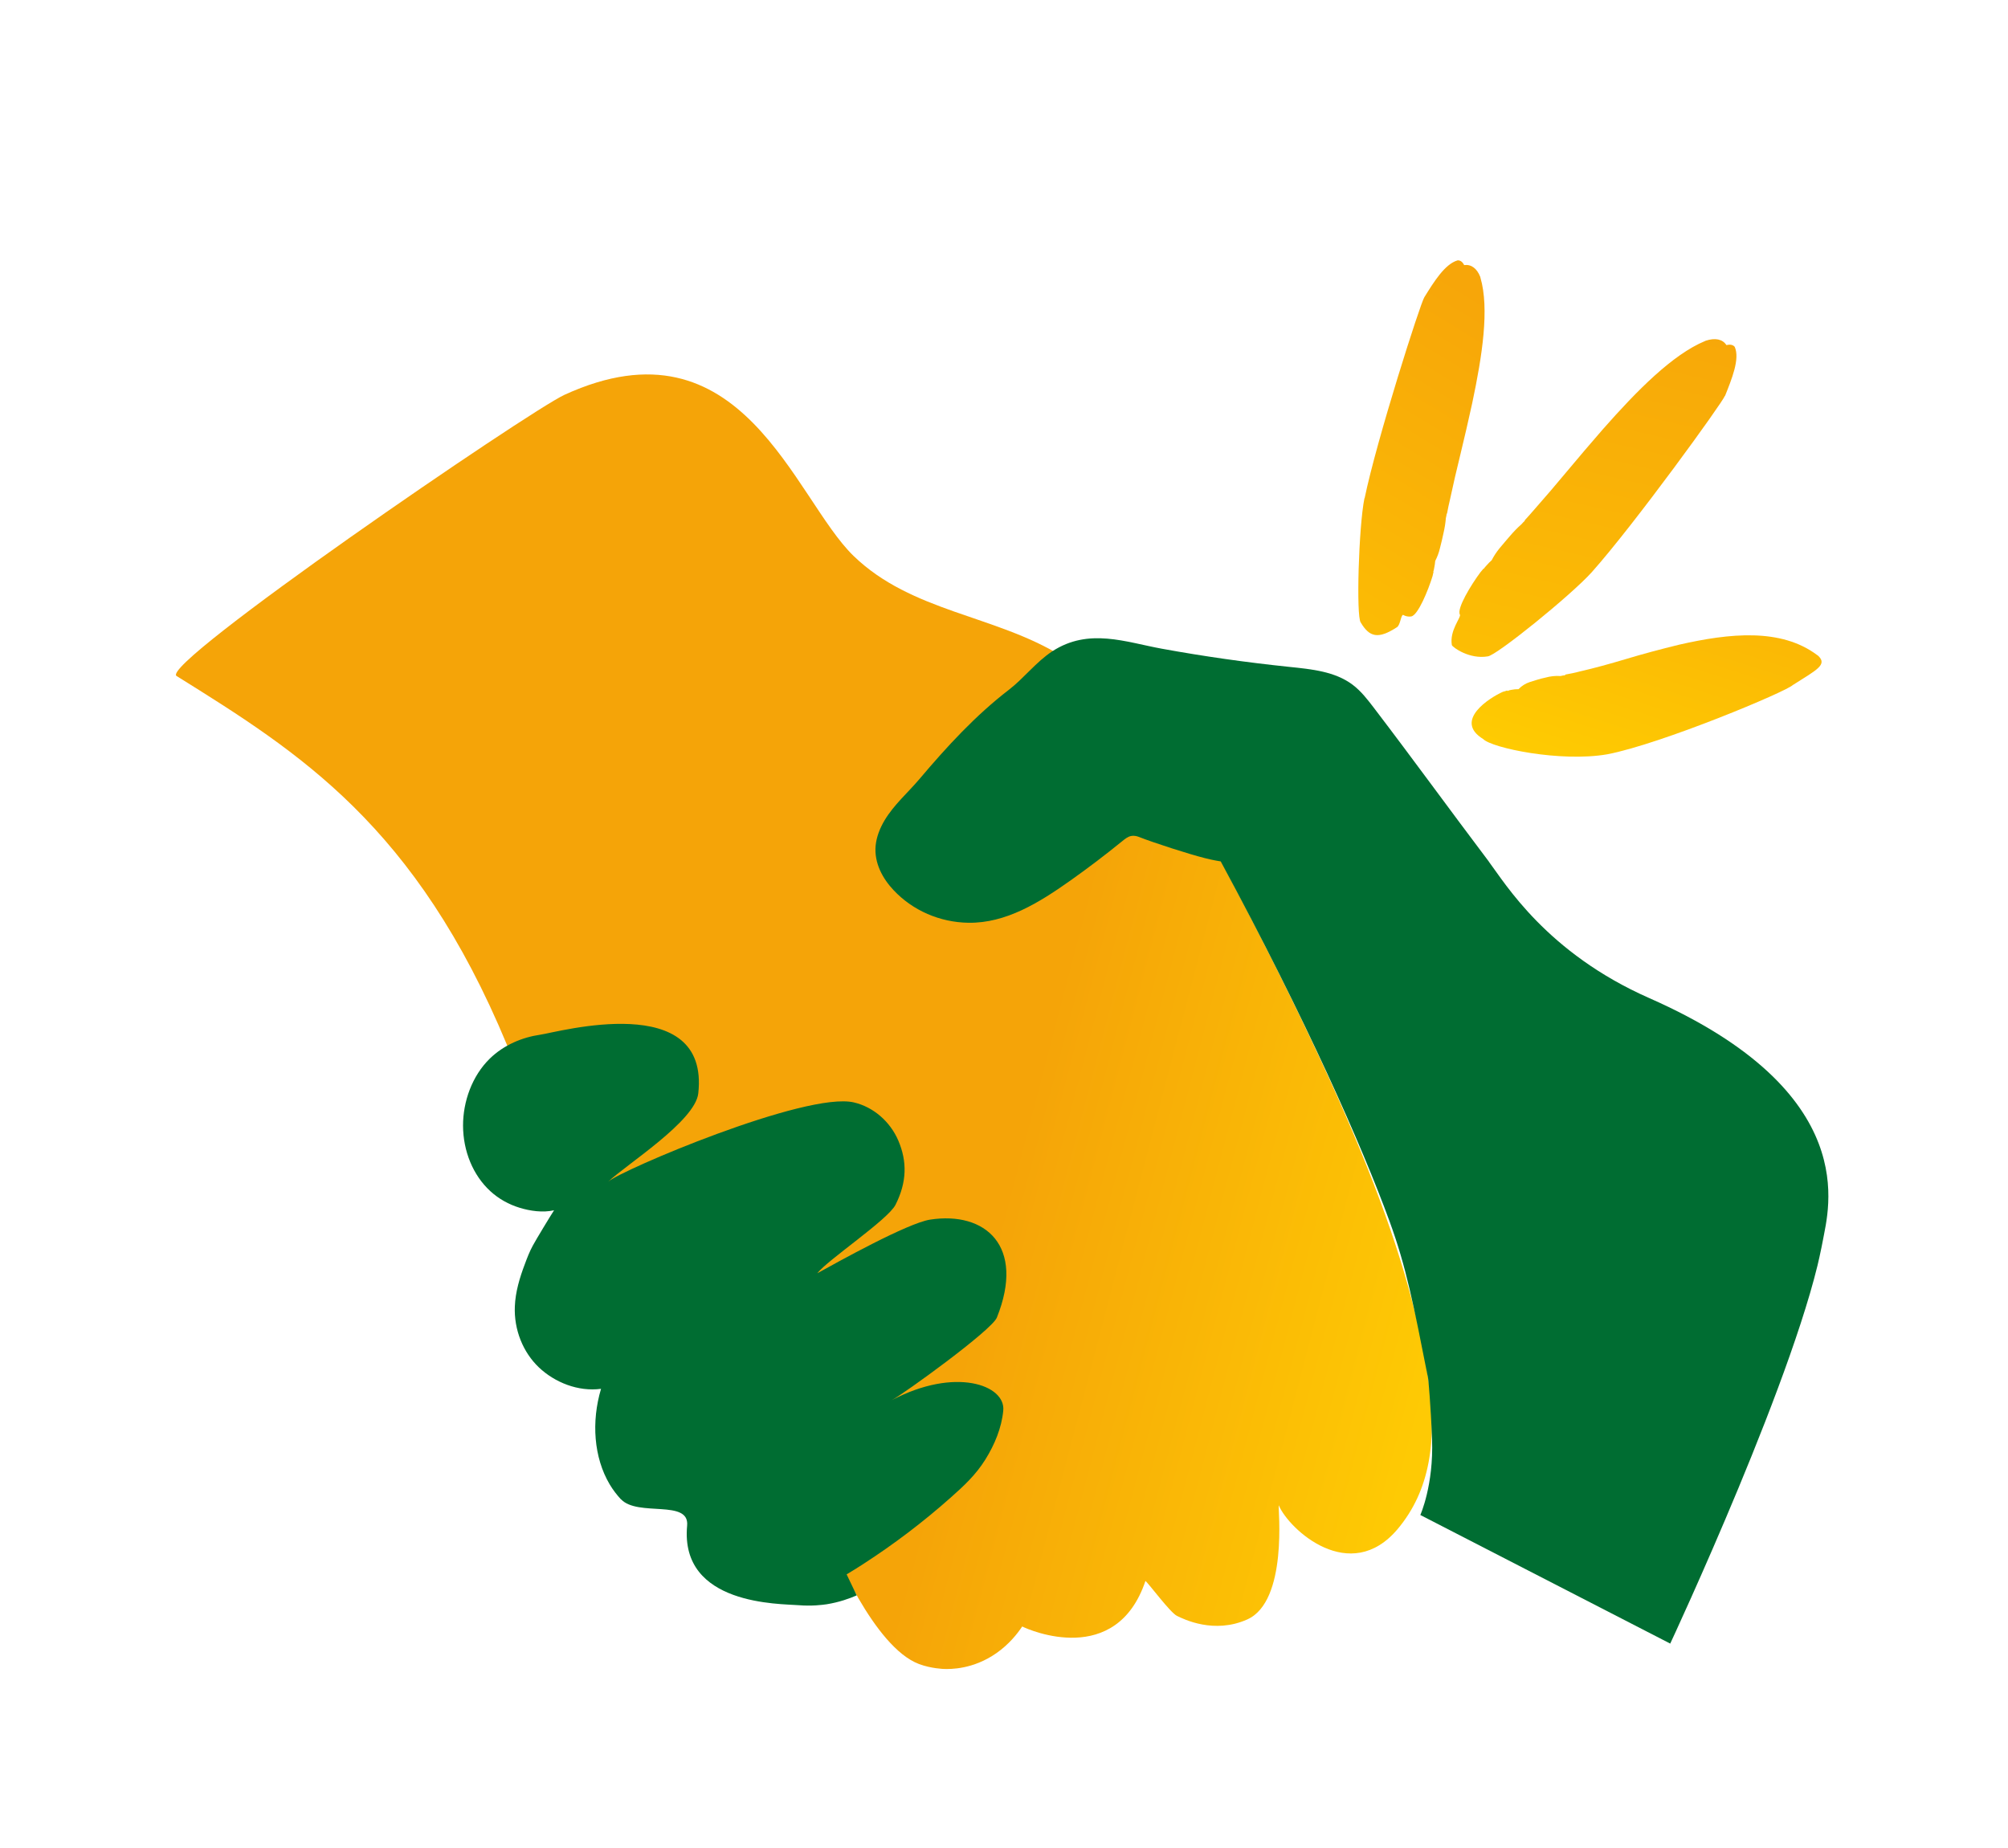
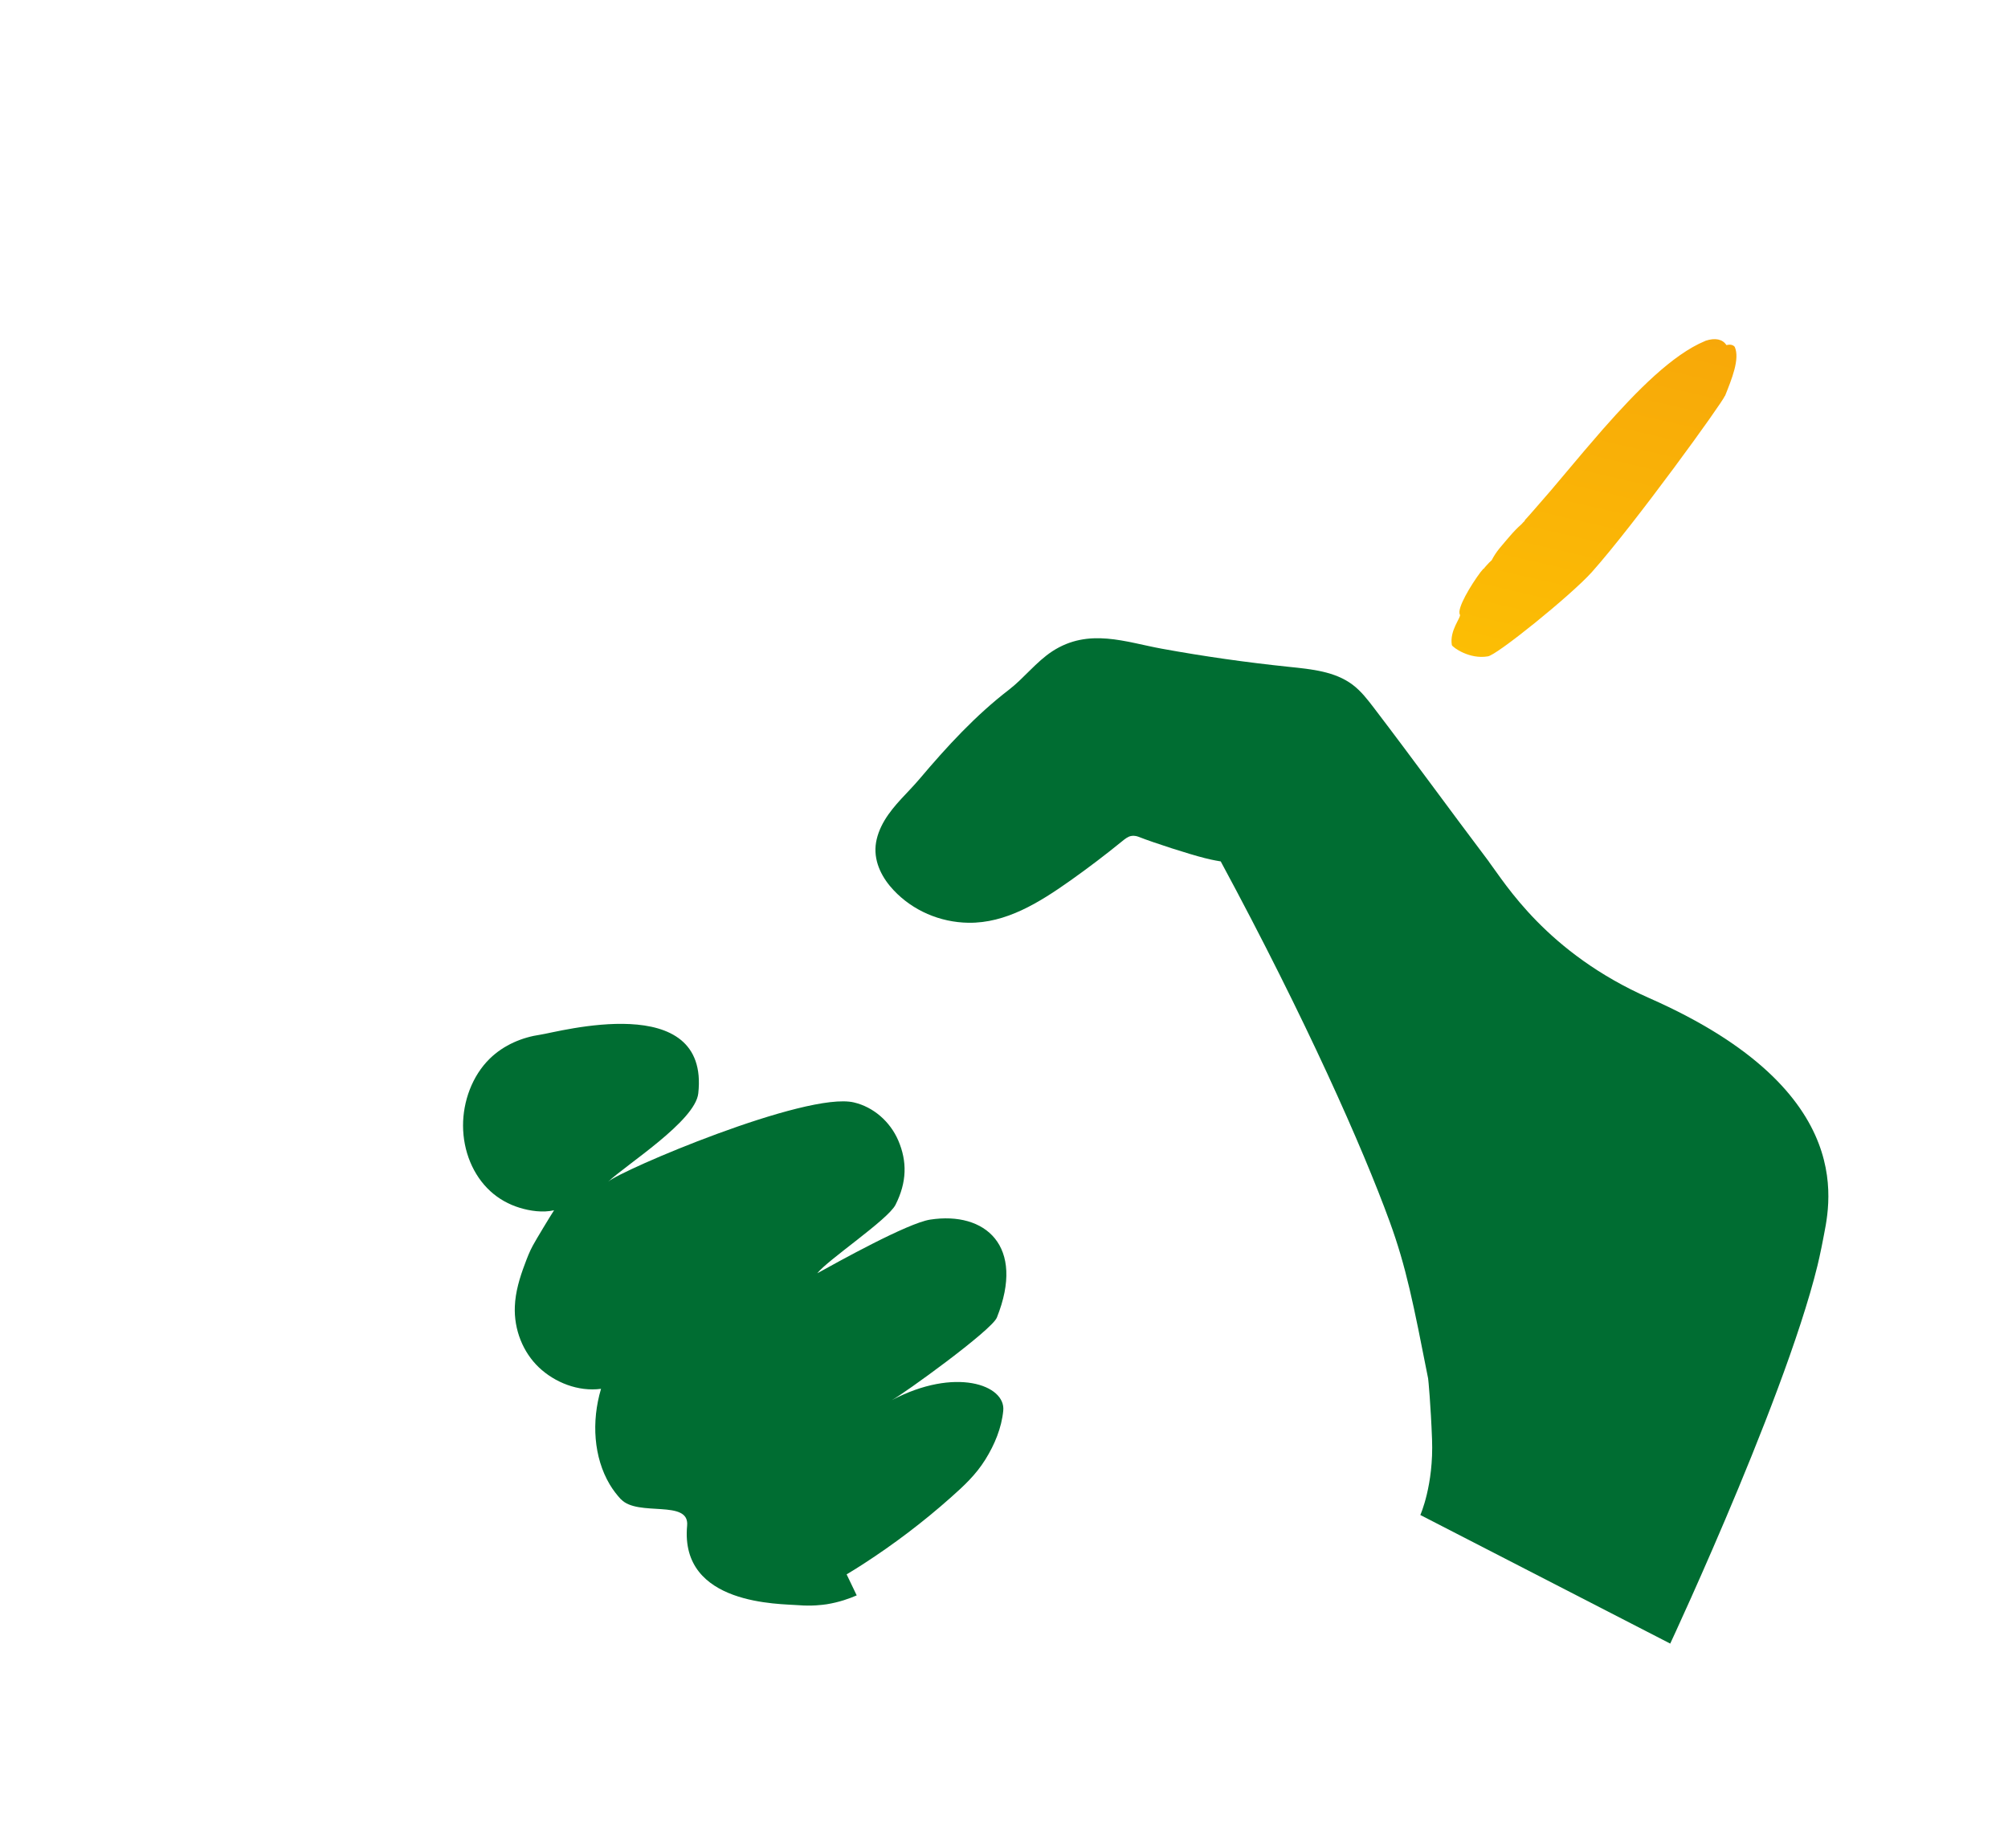
<svg xmlns="http://www.w3.org/2000/svg" width="113" height="104" viewBox="0 0 113 104" fill="none">
  <g id="Calque_1" clip-path="url(#clip0_4633_128)">
    <g id="Group">
-       <path id="Vector" d="M76.785 28.034C76.457 29.651 76.313 34.706 76.575 35.033C77.065 35.858 77.552 35.992 78.615 35.298C78.805 35.175 78.826 34.643 78.957 34.604C79.093 34.684 79.245 34.716 79.413 34.696C79.801 34.625 80.369 33.227 80.615 32.431C80.615 32.431 80.651 32.26 80.667 32.207C80.684 32.154 80.667 32.207 80.658 32.18C80.684 32.104 80.7 32.03 80.711 31.956C80.739 31.824 80.757 31.69 80.767 31.569C80.88 31.353 80.973 31.107 81.03 30.863C81.104 30.562 81.181 30.272 81.235 29.992C81.302 29.704 81.345 29.427 81.365 29.166L81.394 29.029C81.401 28.995 81.409 28.96 81.411 28.925L81.434 28.889C81.48 28.648 81.535 28.364 81.602 28.097C81.772 27.3 81.969 26.442 82.19 25.548C82.405 24.659 82.64 23.65 82.848 22.693C83.422 19.993 83.818 17.363 83.312 15.63L83.302 15.582C83.112 15.102 82.79 14.864 82.395 14.919C82.309 14.742 82.181 14.648 82.032 14.652C81.304 14.855 80.675 15.892 80.155 16.727C79.938 17.049 77.476 24.735 76.794 28.041L76.785 28.034Z" fill="url(#paint0_linear_4633_128)" />
-       <path id="Vector_2" d="M100.901 38.548C102.225 37.705 102.865 37.411 102.31 36.9L102.256 36.863C100.223 35.342 97.345 35.63 94.476 36.287C93.468 36.533 92.422 36.812 91.509 37.088C90.598 37.36 89.723 37.603 88.907 37.788C88.635 37.863 88.347 37.919 88.098 37.963L88.069 38.003C88.033 38.005 87.996 38.008 87.964 38.016L87.819 38.047C87.532 38.027 87.245 38.058 86.956 38.139C86.673 38.197 86.387 38.294 86.091 38.385C85.855 38.463 85.632 38.599 85.454 38.786C85.322 38.784 85.186 38.796 85.052 38.824C84.979 38.834 84.903 38.853 84.834 38.89C84.798 38.867 84.849 38.842 84.798 38.867C84.747 38.892 84.579 38.933 84.579 38.933C83.835 39.26 81.775 40.56 83.467 41.594C83.948 42.096 87.814 42.907 90.441 42.453C93.487 41.874 100.603 38.893 100.896 38.547L100.901 38.548Z" fill="url(#paint1_linear_4633_128)" />
      <path id="Vector_3" d="M97.074 22.287C97.447 21.349 97.927 20.198 97.621 19.52C97.523 19.402 97.361 19.373 97.152 19.42C96.941 19.089 96.525 19.001 95.992 19.174L95.947 19.195C94.131 19.949 92.132 21.967 90.198 24.163C89.515 24.948 88.801 25.783 88.183 26.526C87.558 27.277 86.953 27.987 86.381 28.632C86.19 28.858 85.983 29.084 85.809 29.277L85.801 29.317C85.77 29.341 85.745 29.366 85.718 29.396L85.617 29.508C85.404 29.692 85.195 29.909 84.991 30.146C84.789 30.374 84.589 30.618 84.377 30.869C84.211 31.074 84.06 31.303 83.945 31.529C83.845 31.615 83.747 31.717 83.653 31.825C83.6 31.88 83.545 31.945 83.495 32.011C83.468 32.021 83.504 31.972 83.468 32.021C83.432 32.069 83.311 32.207 83.311 32.207C82.788 32.909 81.966 34.252 82.155 34.589C82.248 34.731 81.557 35.479 81.703 36.307C81.757 36.437 82.696 37.117 83.72 36.941C84.174 36.925 88.407 33.505 89.579 32.2C91.968 29.523 96.941 22.647 97.072 22.271L97.074 22.287Z" fill="url(#paint2_linear_4633_128)" />
    </g>
    <g id="34">
-       <path id="Vector_4" d="M9.937 38.045C16.838 42.349 23.401 46.443 28.538 58.827C29.397 60.895 31.292 65.592 35.022 70.311C38.727 75.003 39.615 73.904 42.298 78.047C44.48 81.415 46.429 86.051 46.58 86.421C46.913 87.212 49.177 92.698 51.719 93.652C52.395 93.908 53.117 93.929 53.117 93.929C53.483 93.94 54.756 93.96 56.072 93.039C56.774 92.549 57.241 91.963 57.525 91.538C57.944 91.755 62.819 93.854 64.46 88.974C64.66 89.139 65.851 90.752 66.23 90.94C66.614 91.129 68.325 91.978 70.189 91.142C72.488 90.118 71.922 84.866 71.959 84.715C72.542 86.086 75.981 89.24 78.659 86.047C80.461 83.895 80.904 81.085 80.367 77.556C79.232 70.123 75.728 61.501 67.323 45.831C65.467 42.37 62.999 38.926 59.744 36.921C55.984 34.603 51.308 34.453 48.035 31.288C44.673 28.033 41.759 17.645 31.77 22.218C29.73 23.16 8.912 37.408 9.937 38.045Z" fill="url(#paint3_linear_4633_128)" />
      <path id="Vector_5" d="M83.788 48.493C81.626 45.631 79.523 42.73 77.348 39.88C76.977 39.393 76.601 38.899 76.116 38.535C75.125 37.788 73.807 37.661 72.547 37.531C70.141 37.28 67.759 36.943 65.397 36.512C63.364 36.146 61.276 35.314 59.218 36.655C58.315 37.246 57.617 38.171 56.786 38.812C54.904 40.257 53.296 42.006 51.739 43.848C51.097 44.606 50.302 45.291 49.778 46.171C49.516 46.611 49.325 47.097 49.276 47.593C49.186 48.57 49.674 49.451 50.291 50.103C51.367 51.247 52.893 51.909 54.498 51.933C56.608 51.962 58.468 50.809 60.25 49.547C61.237 48.847 62.206 48.112 63.152 47.342C63.306 47.216 63.472 47.083 63.653 47.05C63.861 47.012 64.026 47.078 64.092 47.102C64.927 47.433 66.908 48.069 67.79 48.292C67.984 48.343 68.296 48.415 68.696 48.48C73.492 57.371 76.703 64.632 78.204 68.754C79.134 71.303 79.543 73.394 80.367 77.577C80.38 77.636 80.516 79.086 80.588 81.008C80.685 83.584 79.929 85.264 79.929 85.264L93.992 92.501C93.992 92.501 101.351 76.757 102.58 69.821C102.887 68.087 104.895 61.5 92.809 56.171C87.037 53.625 84.708 49.721 83.795 48.509L83.788 48.493Z" fill="#006D32" />
      <path id="Vector_6" d="M34.946 84.377C35.892 85.386 38.809 84.36 38.668 85.864C38.247 90.37 43.93 90.254 44.939 90.34C45.683 90.401 46.277 90.323 46.52 90.288C47.218 90.175 47.794 89.971 48.211 89.788C48.023 89.396 47.832 88.997 47.644 88.605C47.961 88.416 48.273 88.222 48.581 88.022C50.3 86.91 51.951 85.661 53.501 84.283C54.25 83.619 54.913 83.004 55.448 82.146C55.975 81.302 56.365 80.358 56.458 79.391C56.602 77.944 53.748 76.918 50.183 78.803C50.839 78.457 55.808 74.872 56.099 74.152C57.712 70.124 55.45 68.161 52.343 68.64C51.075 68.836 47.161 71.015 45.991 71.661C46.57 70.91 49.964 68.651 50.394 67.807C51.038 66.533 51.056 65.366 50.55 64.185C50.091 63.122 49.156 62.304 48.056 62.045C45.379 61.41 34.879 65.884 34.22 66.511C35.237 65.546 39.121 63.1 39.295 61.537C39.948 55.675 31.377 58.096 30.407 58.232C29.39 58.379 28.353 58.808 27.566 59.576C26.567 60.549 26.055 61.995 26.058 63.35C26.061 64.782 26.619 66.148 27.595 67.04C28.065 67.472 28.632 67.787 29.242 67.973C29.827 68.153 30.546 68.26 31.18 68.114C30.975 68.428 30.165 69.764 29.986 70.099C29.803 70.433 29.665 70.792 29.532 71.153C29.241 71.919 29.005 72.717 28.973 73.518C28.916 74.845 29.439 76.112 30.323 76.954C31.216 77.803 32.539 78.335 33.823 78.163C33.273 80.009 33.411 82.027 34.311 83.542C34.495 83.852 34.712 84.133 34.953 84.394L34.946 84.377Z" fill="#006D32" />
    </g>
  </g>
  <defs>
    <linearGradient id="paint0_linear_4633_128" x1="53.784" y1="68.538" x2="86.403" y2="14.845" gradientUnits="userSpaceOnUse">
      <stop offset="0.16" stop-color="#FFCD01" />
      <stop offset="0.39" stop-color="#FFCD01" />
      <stop offset="0.95" stop-color="#F7A609" />
    </linearGradient>
    <linearGradient id="paint1_linear_4633_128" x1="86.183" y1="59.261" x2="97.85" y2="22.89" gradientUnits="userSpaceOnUse">
      <stop offset="0.16" stop-color="#FFCD01" />
      <stop offset="0.39" stop-color="#FFCD01" />
      <stop offset="0.95" stop-color="#F7A609" />
    </linearGradient>
    <linearGradient id="paint2_linear_4633_128" x1="78.61" y1="76.536" x2="93.233" y2="13.05" gradientUnits="userSpaceOnUse">
      <stop offset="0.16" stop-color="#FFCD01" />
      <stop offset="0.39" stop-color="#FFCD01" />
      <stop offset="0.95" stop-color="#F7A609" />
    </linearGradient>
    <linearGradient id="paint3_linear_4633_128" x1="100.599" y1="72.073" x2="55.966" y2="60.373" gradientUnits="userSpaceOnUse">
      <stop offset="0.16" stop-color="#FECA04" />
      <stop offset="0.39" stop-color="#FECA04" />
      <stop offset="0.95" stop-color="#F5A408" />
    </linearGradient>
    <clipPath id="clip0_4633_128">
      <rect width="97.285" height="83.64" fill="white" transform="translate(17.761 0.976) rotate(12)" />
    </clipPath>
  </defs>
</svg>